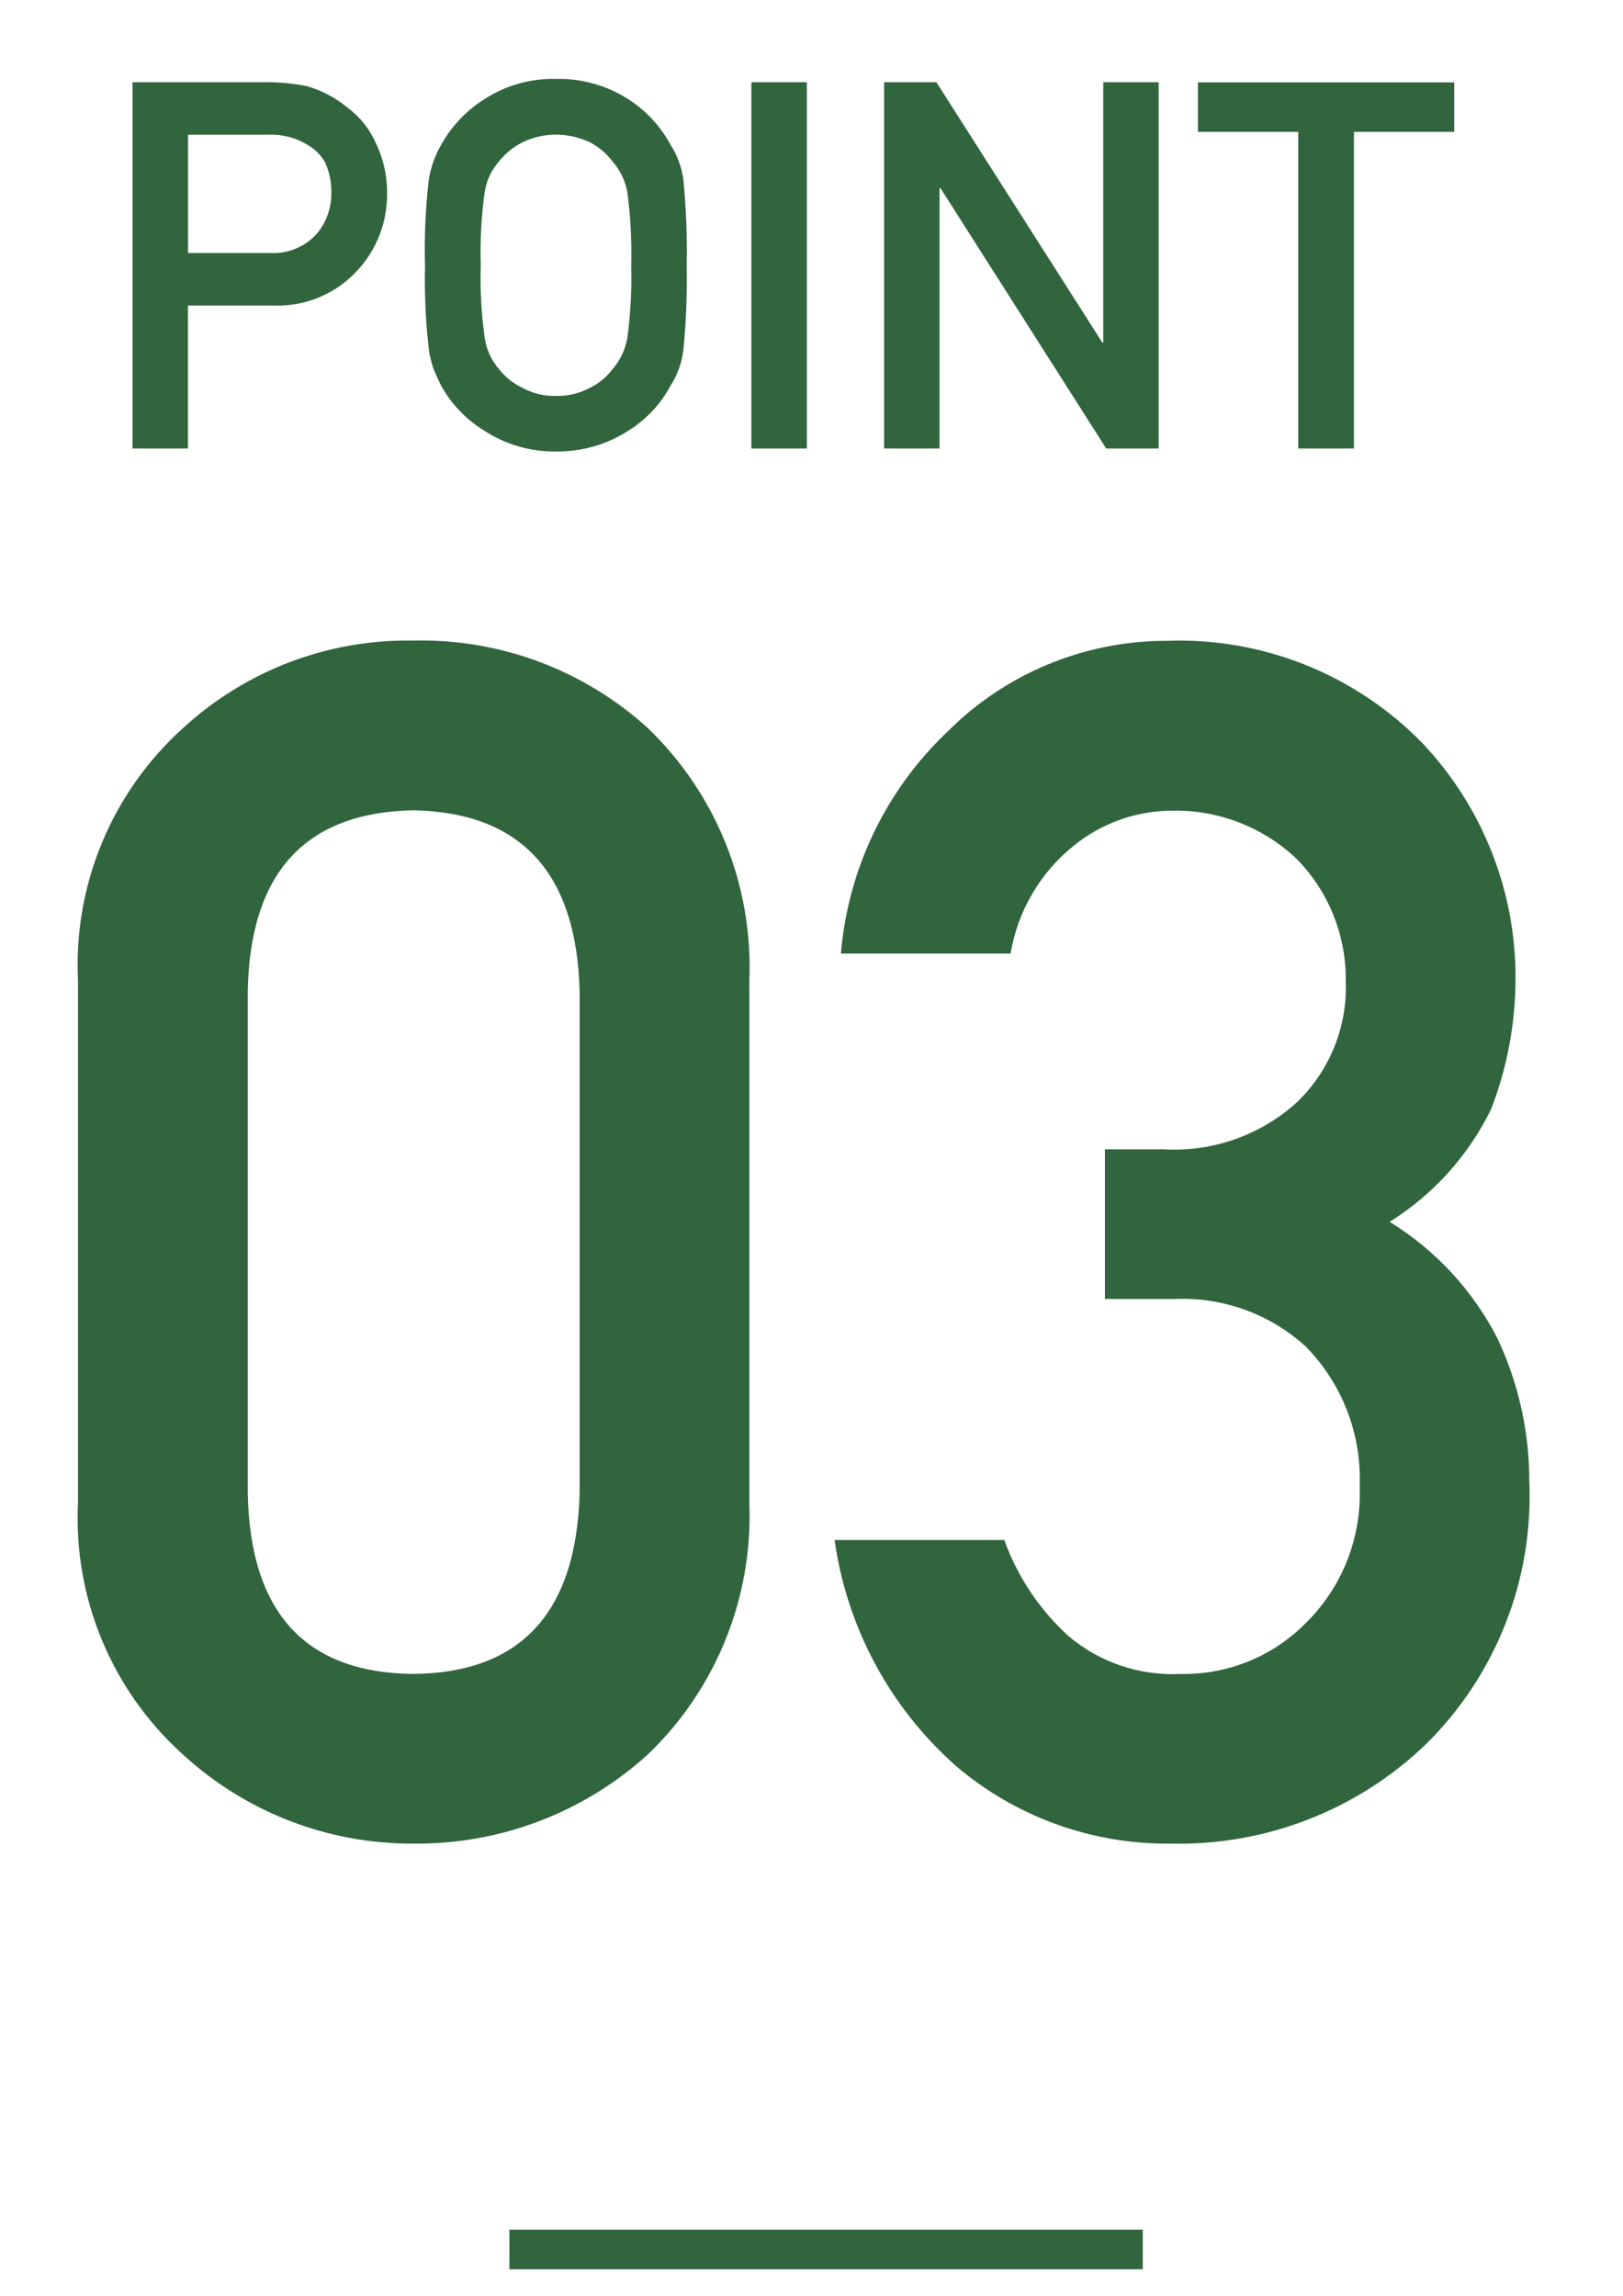
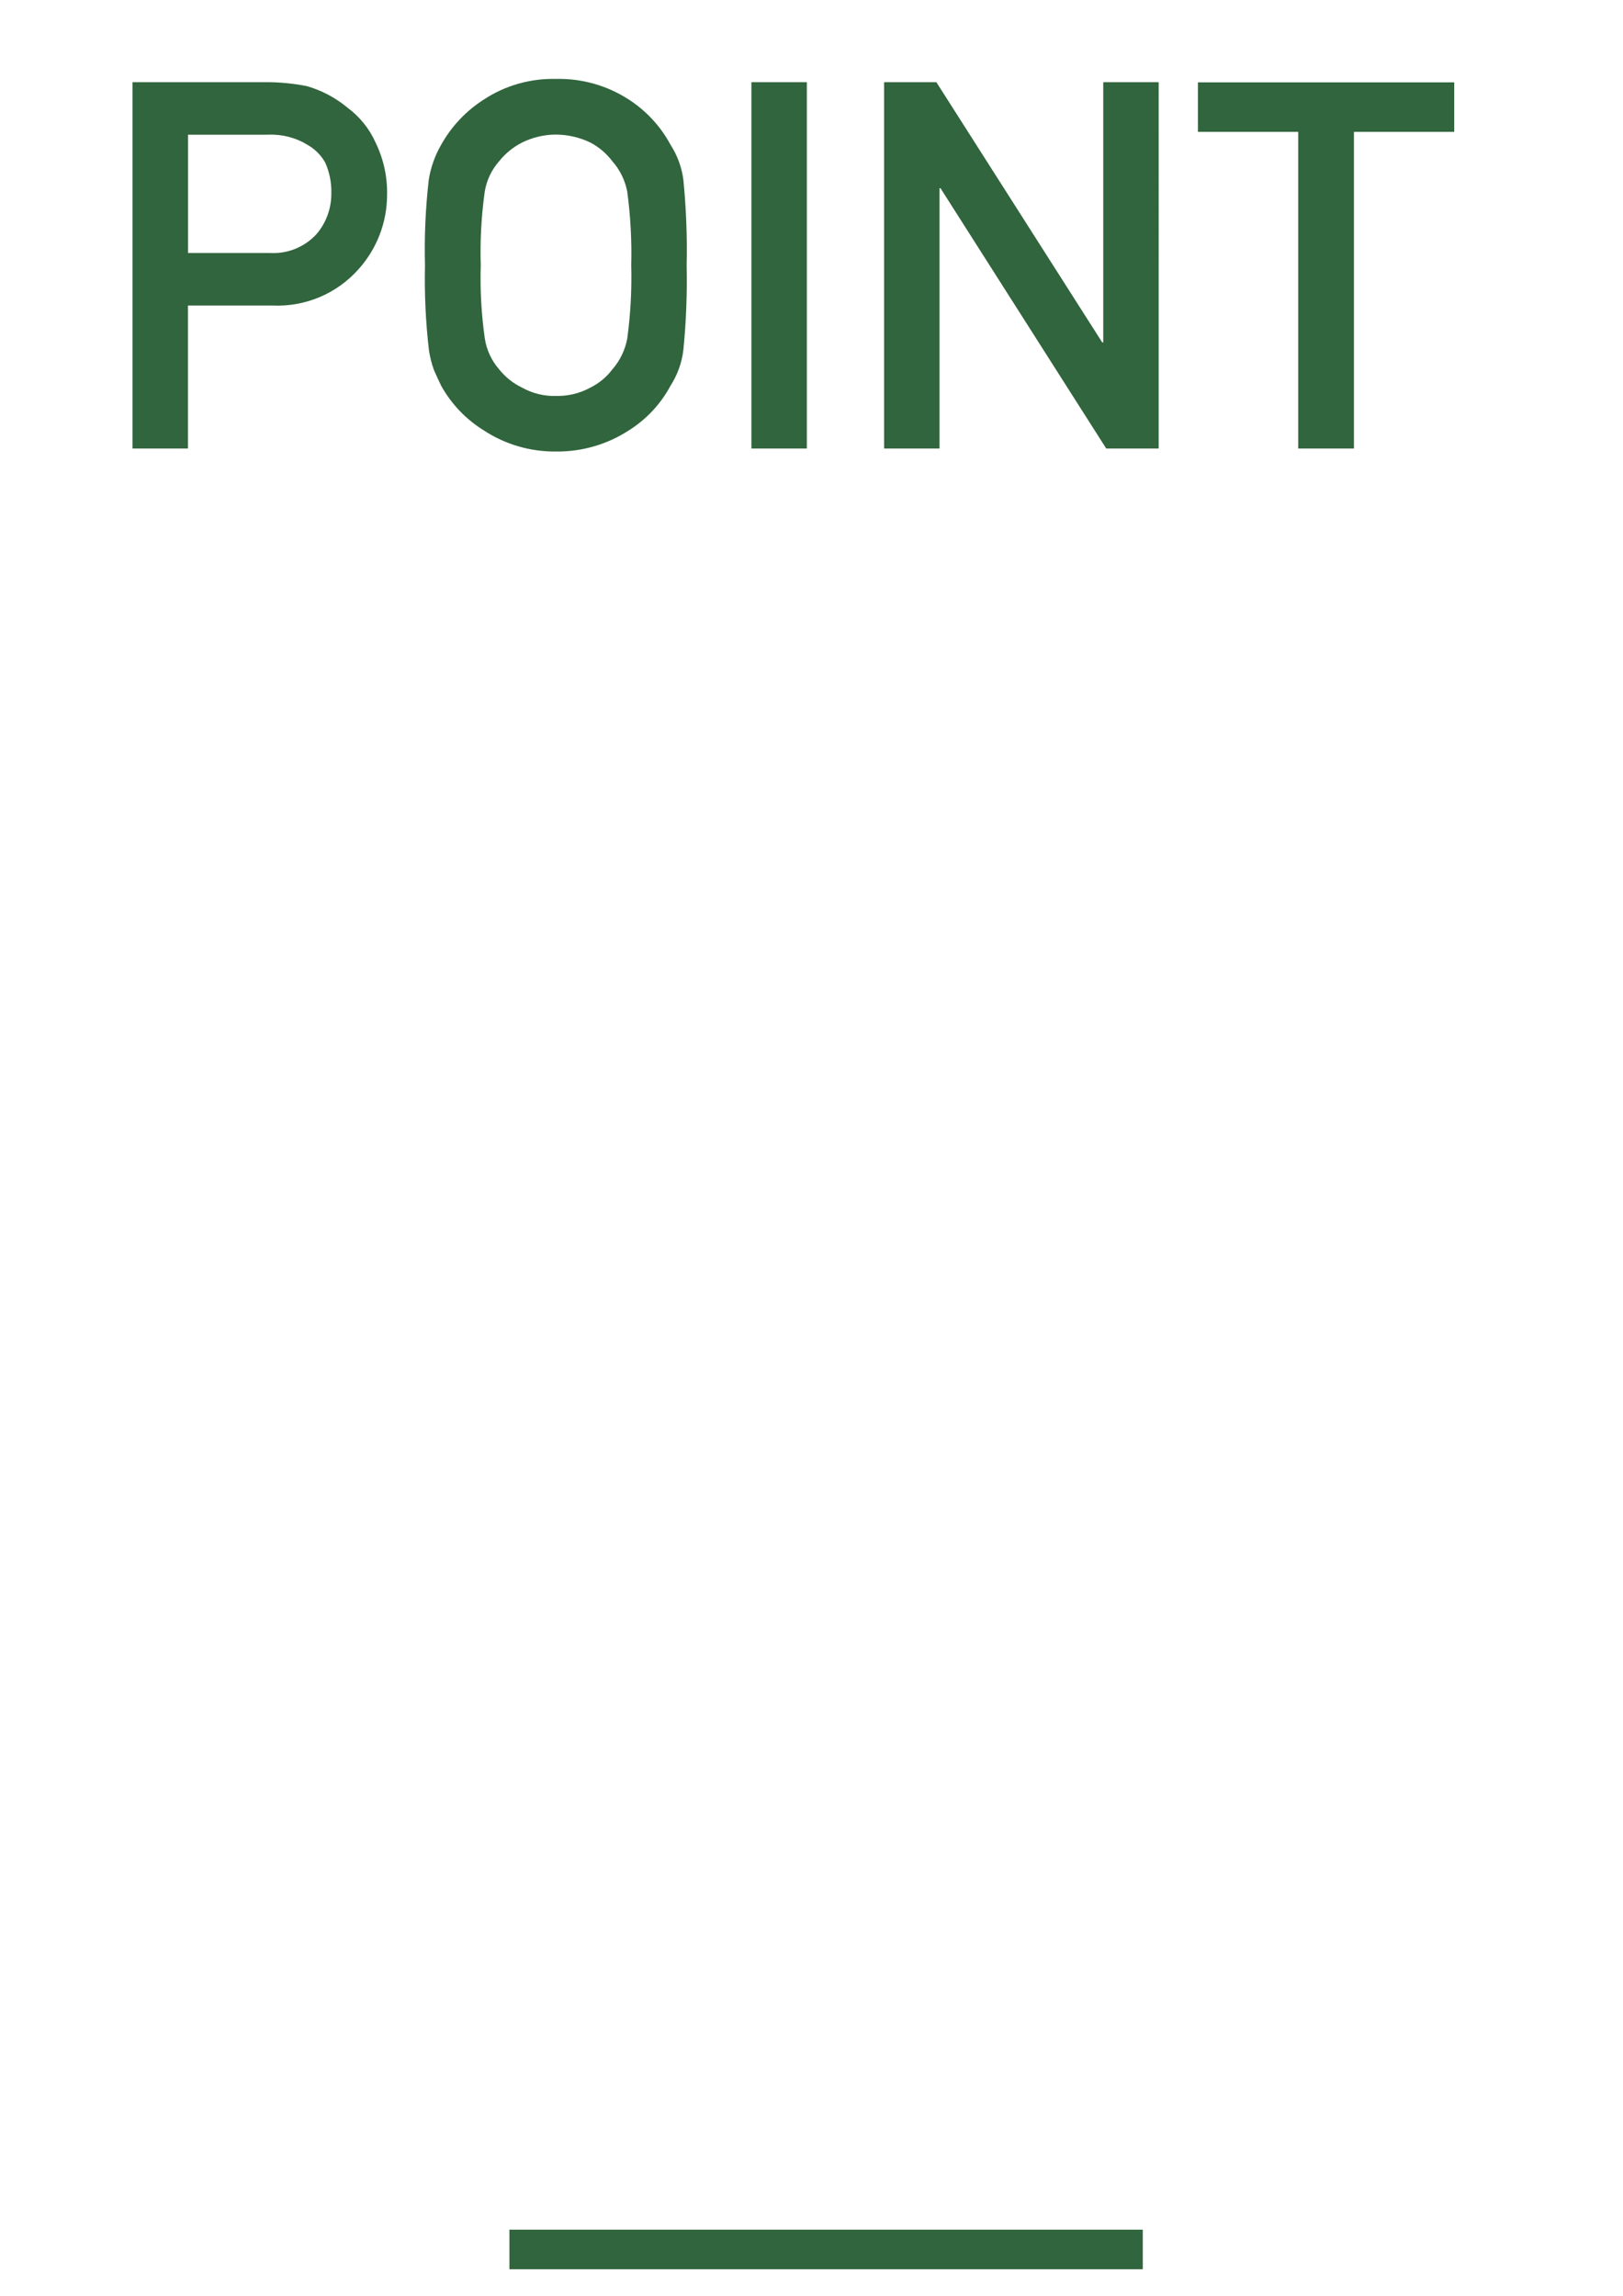
<svg xmlns="http://www.w3.org/2000/svg" id="_x30_1" width="41" height="58" version="1.1" viewBox="0 0 41 58">
  <defs>
    <style>
      .st0 {
        fill: #31653d;
      }
    </style>
  </defs>
  <g id="Artboard_3">
    <g id="Component_7_1">
      <g id="Group_80">
        <path id="Path_43" class="st0" d="M4.75,3.403h2.025c.352-.015.7.075,1,.26.187.107.34.263.444.451.108.246.159.512.151.78.001.372-.13.732-.37,1.016-.299.329-.73.506-1.174.482h-2.076v-2.989ZM3.348,11.331h1.4v-3.612h2.135c.824.038,1.622-.297,2.171-.914.464-.514.722-1.181.724-1.874.011-.457-.087-.909-.286-1.32-.156-.353-.401-.659-.711-.889-.301-.251-.651-.437-1.028-.546-.347-.068-.7-.102-1.054-.1h-3.351v9.255ZM10.736,6.704c-.016.717.017,1.434.1,2.146.026.17.068.338.127.5.055.127.117.26.184.4.257.46.627.847,1.075,1.124.541.355,1.175.54,1.822.533.653.008,1.293-.177,1.841-.533.443-.279.807-.668,1.054-1.13.175-.272.285-.579.324-.9.071-.713.098-1.43.083-2.146.016-.72-.012-1.441-.083-2.158-.041-.314-.152-.616-.324-.882-.249-.464-.612-.857-1.054-1.143-.547-.355-1.189-.537-1.841-.521-.646-.015-1.282.166-1.822.521-.45.287-.821.681-1.08,1.148-.157.272-.262.571-.311.882-.082.717-.114,1.438-.095,2.159ZM12.145,6.704c-.019-.622.014-1.244.1-1.86.046-.285.171-.551.362-.768.158-.199.357-.361.584-.476.265-.131.556-.199.851-.2.301.002.598.07.87.2.219.115.41.278.559.476.192.218.321.483.375.768.082.616.116,1.238.1,1.86.016.617-.017,1.235-.1,1.847-.053.289-.182.559-.376.78-.147.196-.339.355-.559.463-.267.145-.567.217-.87.209-.297.009-.591-.064-.851-.209-.226-.108-.425-.266-.581-.463-.192-.221-.318-.492-.362-.781-.087-.611-.121-1.229-.102-1.846ZM18.982,11.331h1.4V2.076h-1.4v9.255ZM22.334,11.331h1.4v-6.576h.025l4.186,6.576h1.325V2.076h-1.4v6.576h-.025l-4.191-6.576h-1.32v9.255ZM32.794,11.331h1.409V3.331h2.533v-1.25h-6.474v1.25h2.533v8Z" />
-         <path id="Path_42" class="st0" d="M14.643,37.718c-.082,3.021-1.482,4.546-4.2,4.573-2.733-.027-4.128-1.552-4.184-4.573v-12.674c.055-2.994,1.449-4.518,4.184-4.573,2.721.055,4.121,1.579,4.2,4.573v12.674ZM1.97,37.964c-.117,2.409.854,4.742,2.645,6.357,1.586,1.461,3.667,2.267,5.824,2.256,2.191.025,4.31-.781,5.931-2.256,1.723-1.655,2.655-3.969,2.56-6.357v-13.187c.098-2.394-.834-4.716-2.56-6.378-1.617-1.474-3.74-2.267-5.927-2.215-2.154-.039-4.24.755-5.824,2.215-1.795,1.621-2.768,3.962-2.649,6.378v13.187ZM27.912,32.817h1.8c1.21-.043,2.389.391,3.281,1.21.918.939,1.408,2.215,1.354,3.527.054,1.288-.437,2.539-1.354,3.445-.835.85-1.983,1.317-3.174,1.292-1.031.051-2.043-.292-2.83-.96-.729-.664-1.285-1.496-1.619-2.424h-4.287c.309,2.203,1.393,4.223,3.056,5.7,1.507,1.289,3.431,1.989,5.414,1.97,2.411.062,4.746-.846,6.48-2.522,1.761-1.744,2.705-4.148,2.6-6.624.002-1.247-.271-2.48-.8-3.609-.622-1.216-1.565-2.237-2.728-2.953,1.105-.692,1.994-1.679,2.565-2.851.409-1.06.617-2.186.615-3.322.002-2.195-.834-4.307-2.338-5.906-1.693-1.747-4.049-2.692-6.48-2.6-2.078,0-4.071.827-5.537,2.3-1.552,1.474-2.508,3.467-2.687,5.6h4.286c.18-1.075.75-2.046,1.6-2.728.707-.572,1.59-.883,2.5-.882,1.157-.018,2.275.416,3.117,1.21.815.824,1.265,1.941,1.251,3.1.043,1.137-.396,2.239-1.21,3.035-.921.85-2.149,1.287-3.4,1.21h-1.475v3.782Z" />
      </g>
      <rect class="st0" x="12.869" y="56.331" width="16" height="1" />
    </g>
  </g>
</svg>